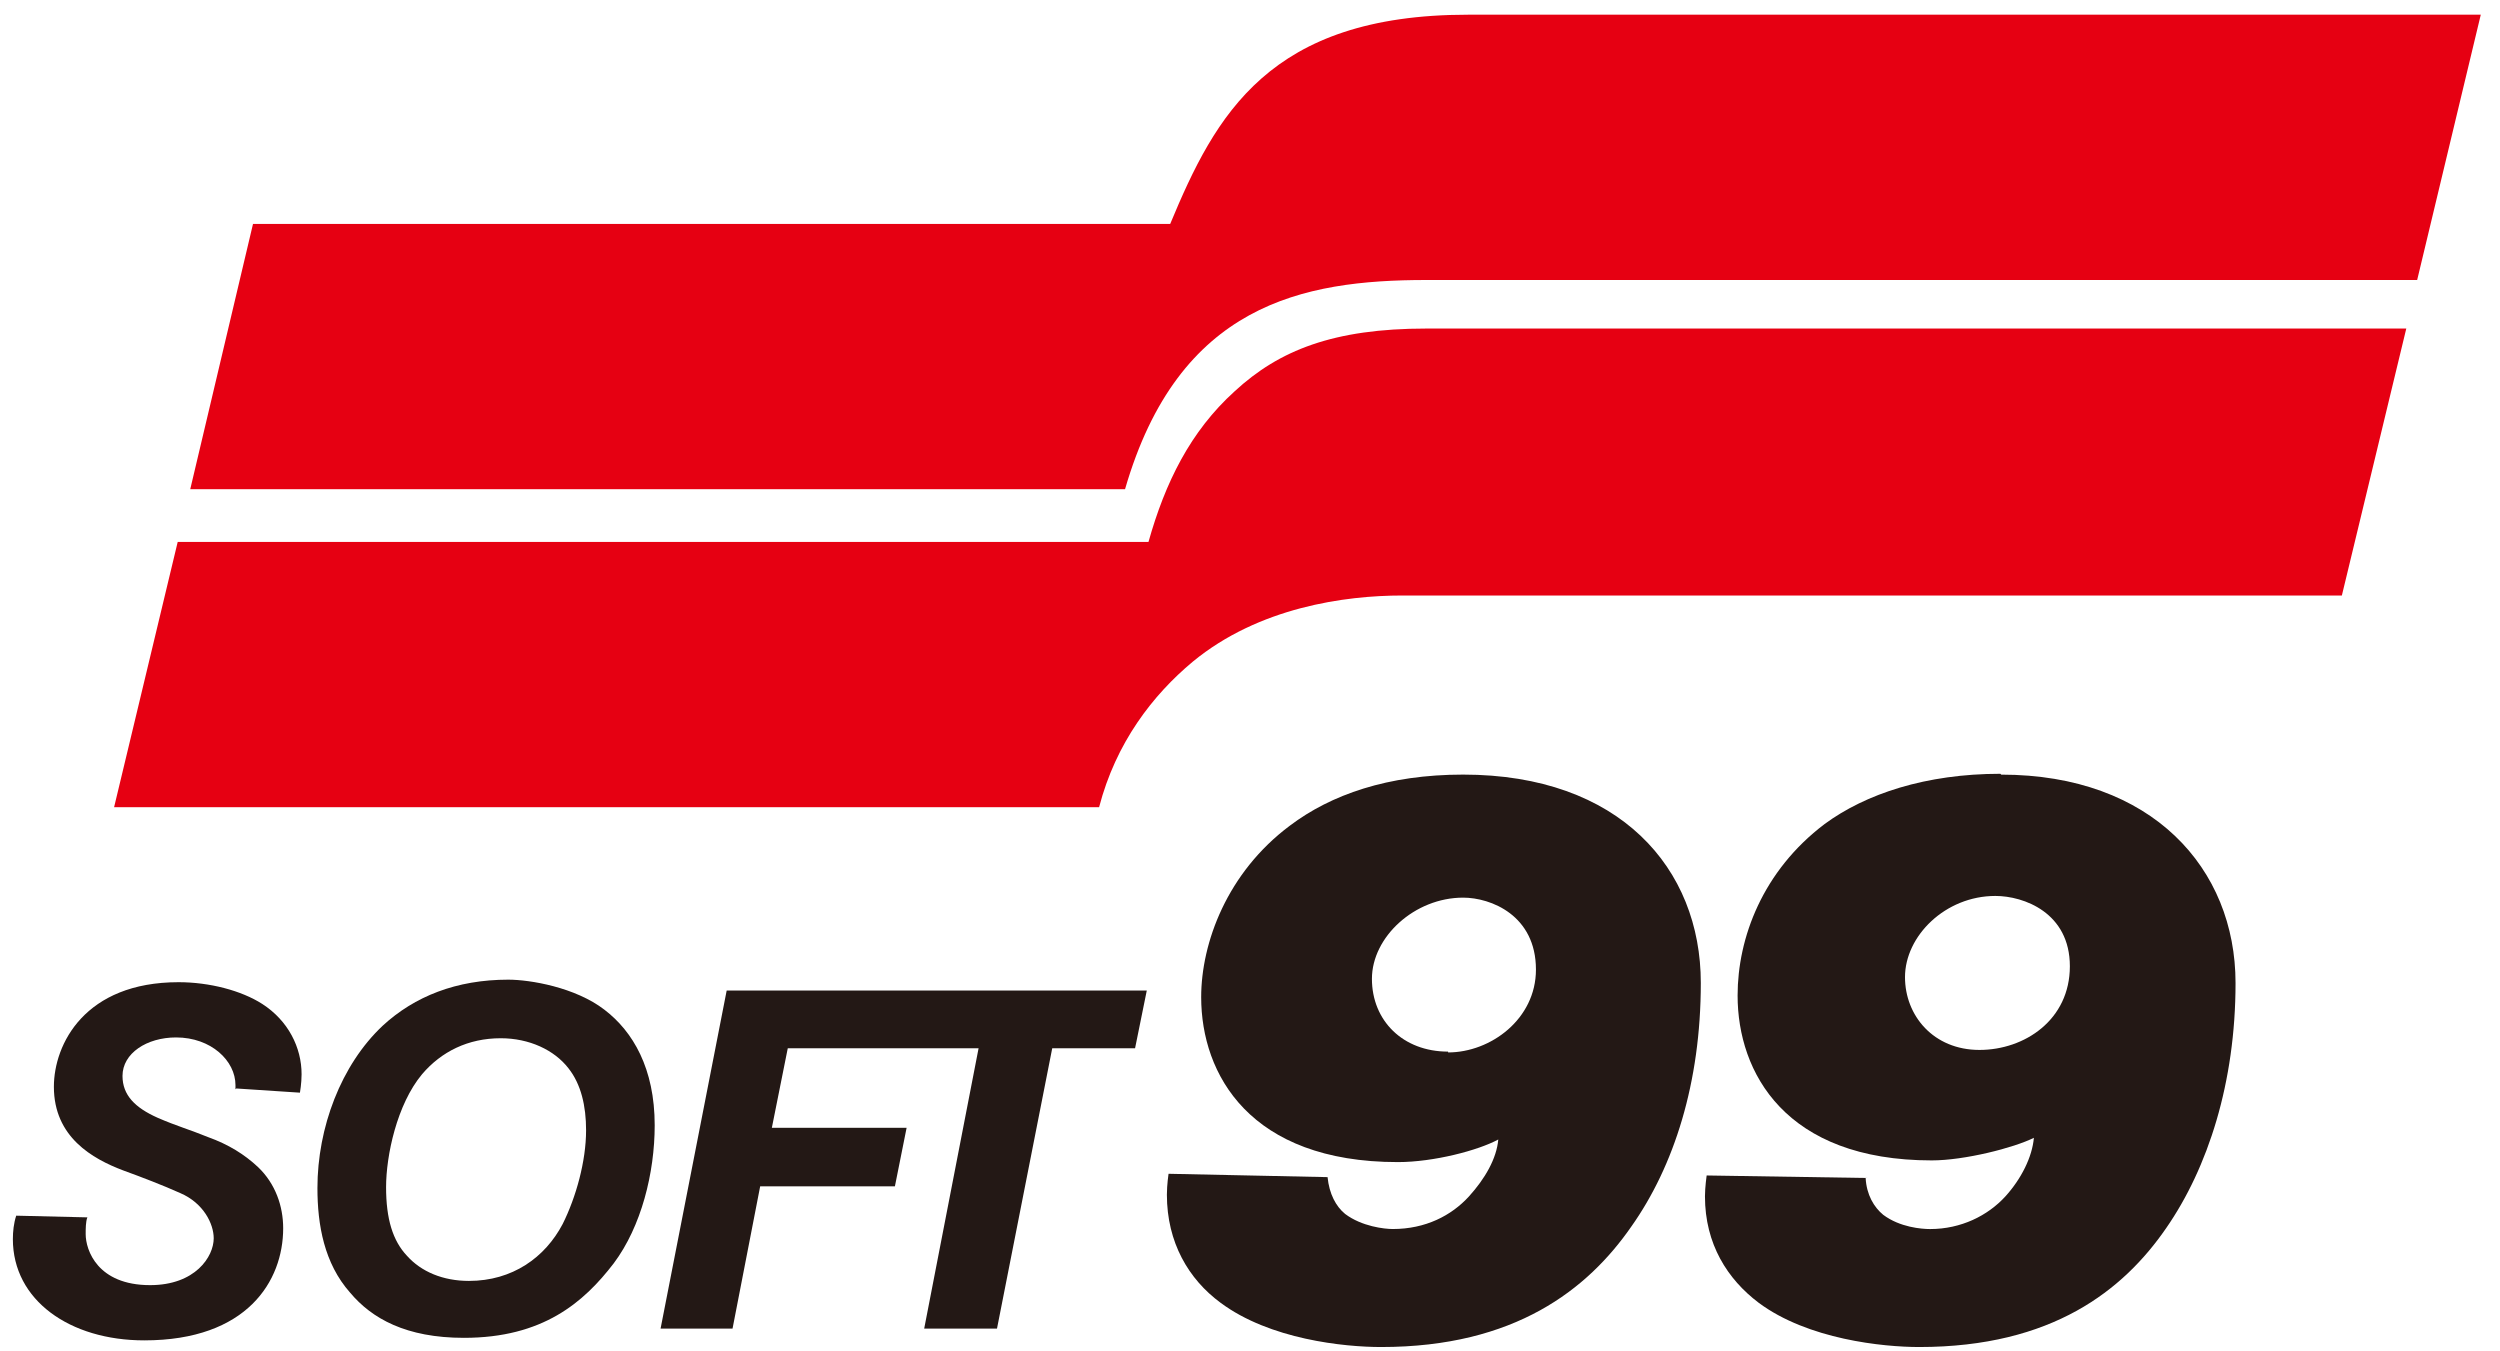
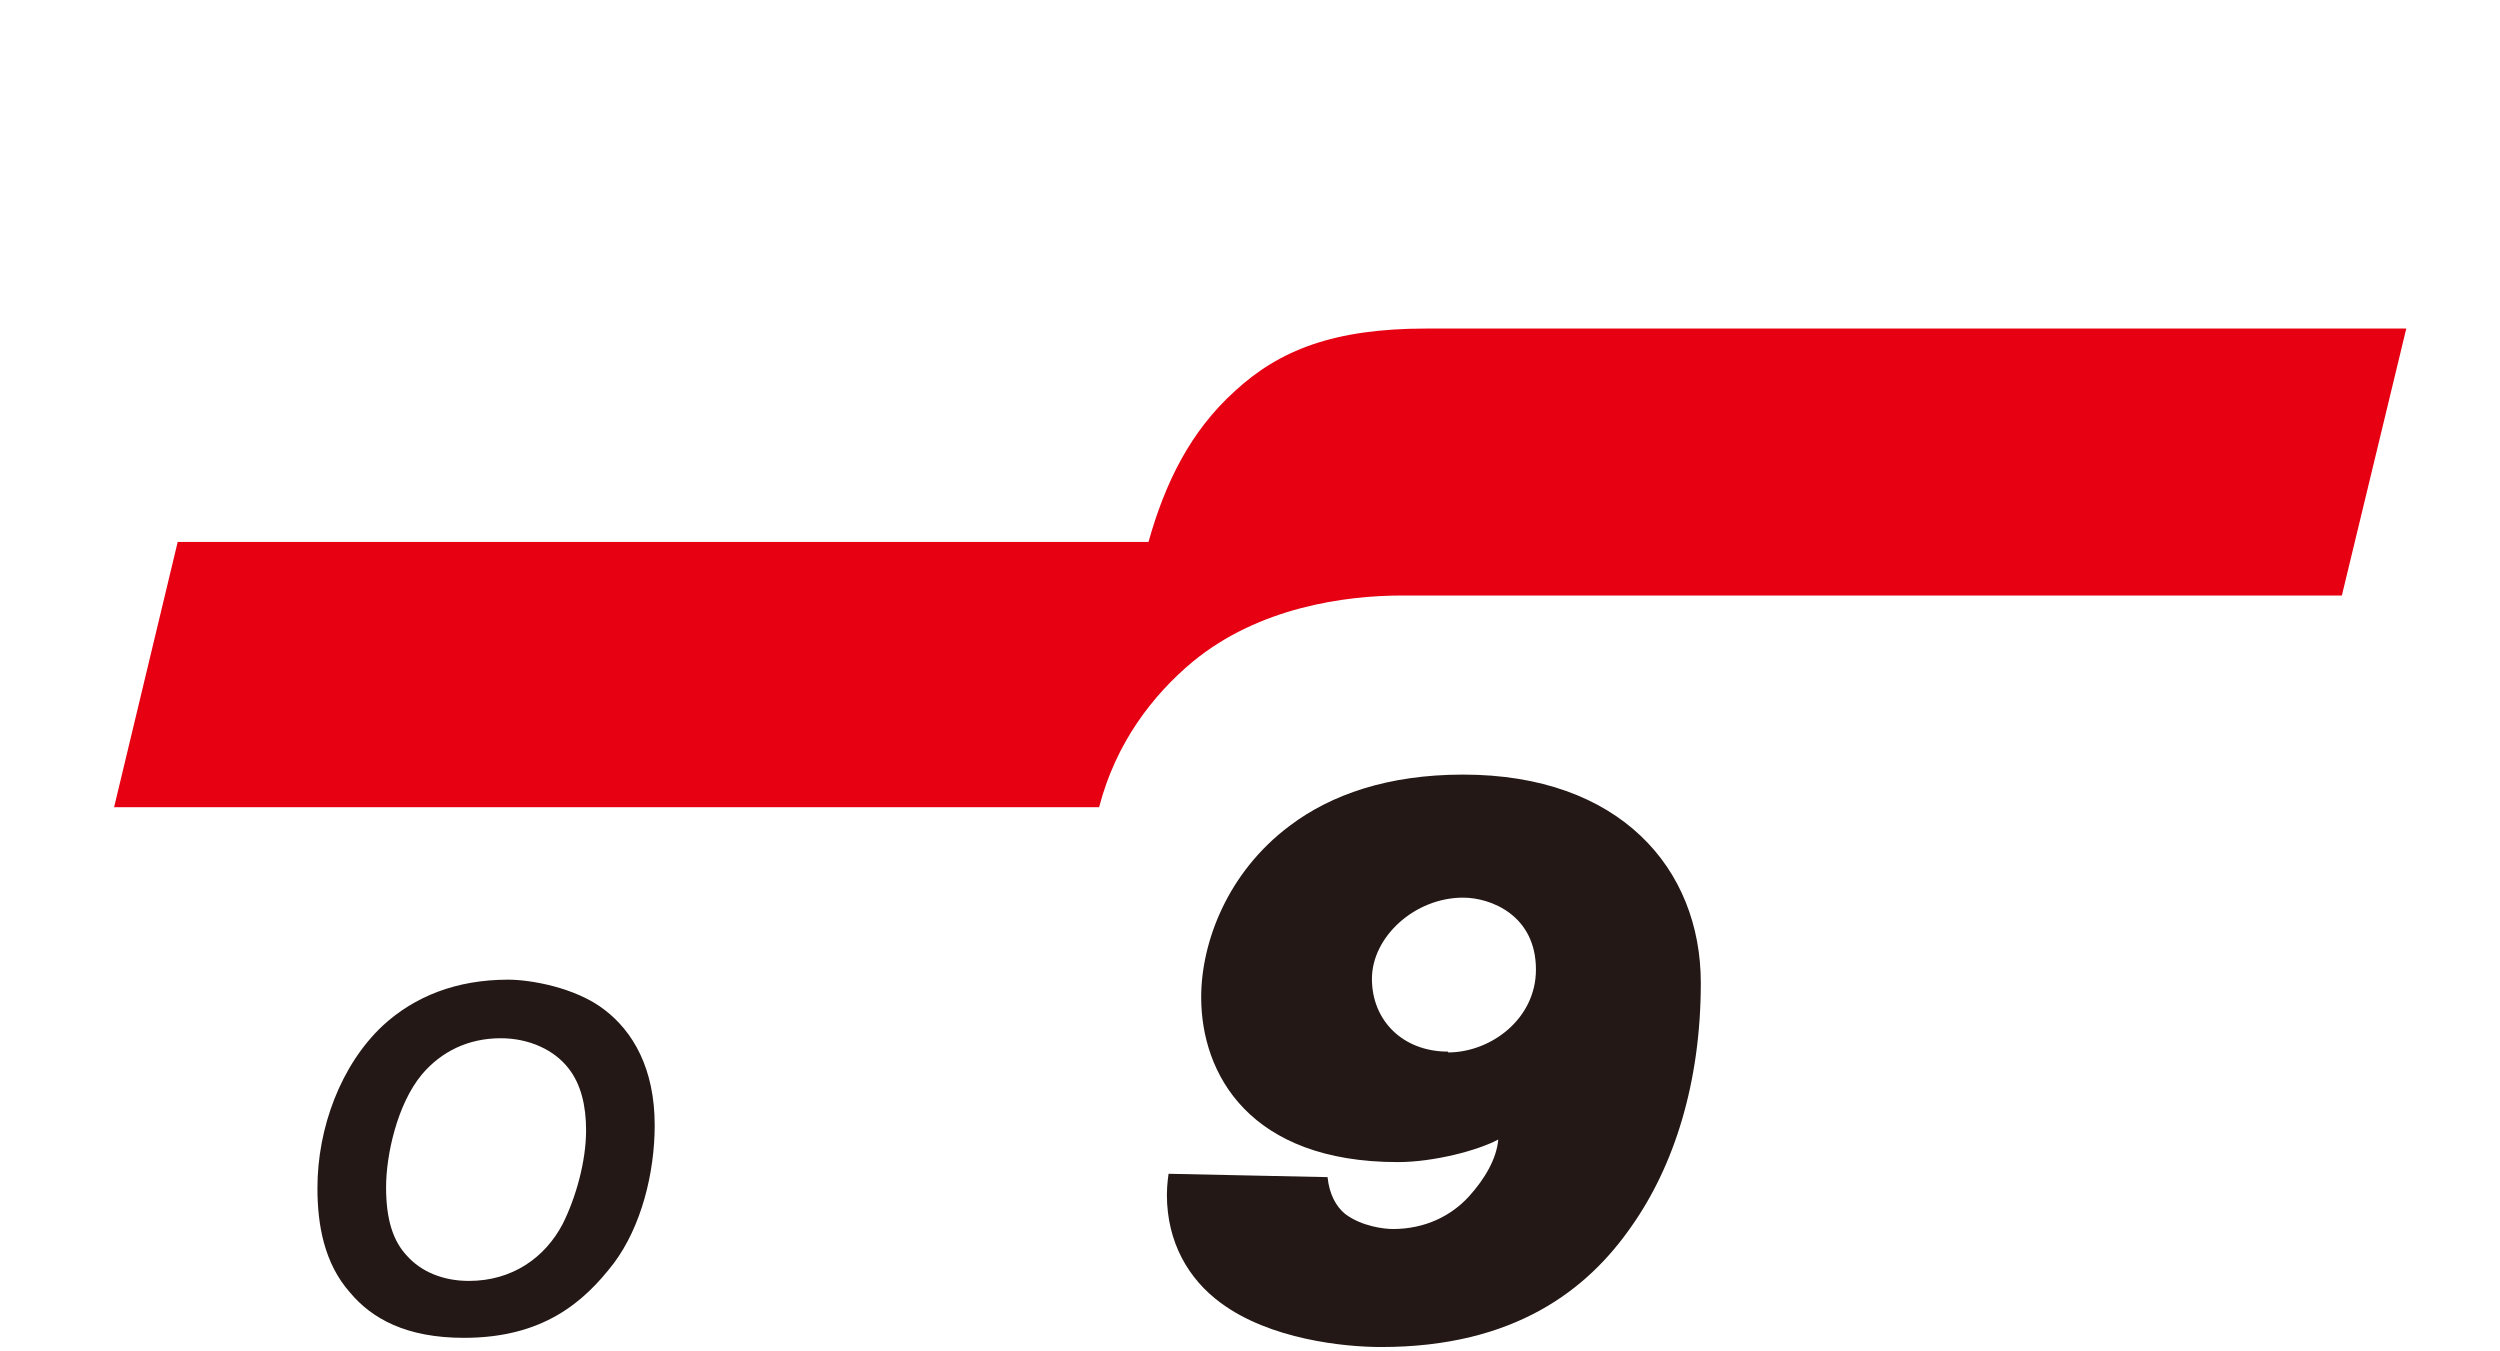
<svg xmlns="http://www.w3.org/2000/svg" width="74" height="40" viewBox="0 0 74 40" fill="none">
  <g id="Group 593">
-     <path id="Vector" d="M7.489 6.628H34.638C35.976 3.408 37.562 0.435 43.457 0.435H73.431L71.548 8.288H42.218C38.552 8.288 34.886 9.006 33.301 14.481H5.631L7.489 6.628Z" fill="#E60012" />
    <path id="Vector_2" d="M5.26 16.041H33.995C34.49 14.283 35.233 12.771 36.546 11.582C37.859 10.369 39.469 9.725 42.219 9.725H71.226L69.319 17.627H41.501C39.816 17.627 37.264 17.974 35.308 19.584C34.118 20.575 33.029 21.987 32.533 23.894H3.377L5.26 16.041Z" fill="#E60012" />
-     <path id="Vector_3" d="M6.995 32.219L8.878 32.343C8.878 32.343 8.927 32.07 8.927 31.798C8.927 31.005 8.531 30.212 7.763 29.717C7.144 29.32 6.202 29.073 5.286 29.073C2.511 29.073 1.595 30.906 1.595 32.169C1.595 33.656 2.734 34.3 3.651 34.646C4.196 34.844 4.84 35.092 5.335 35.315C6.029 35.612 6.326 36.232 6.326 36.653C6.326 37.198 5.781 38.04 4.443 38.04C2.883 38.04 2.536 37 2.536 36.529C2.536 36.38 2.536 36.157 2.586 36.034L0.48 35.984C0.406 36.207 0.381 36.455 0.381 36.678C0.381 38.486 2.065 39.675 4.27 39.675C7.317 39.675 8.382 37.916 8.382 36.356C8.382 35.712 8.159 35.043 7.639 34.547C7.243 34.176 6.772 33.878 6.153 33.656C5.608 33.433 5.236 33.334 4.666 33.086C3.998 32.788 3.626 32.417 3.626 31.847C3.626 31.178 4.344 30.708 5.211 30.708C6.252 30.708 6.97 31.401 6.97 32.12C6.97 32.144 6.97 32.243 6.97 32.243" fill="#231815" />
    <path id="Vector_4" d="M16.655 36.231C16.134 37.222 15.168 37.915 13.88 37.915C13.112 37.915 12.468 37.643 12.047 37.172C11.626 36.726 11.428 36.082 11.428 35.141C11.428 34.2 11.75 32.688 12.493 31.797C13.063 31.128 13.855 30.732 14.822 30.732C15.664 30.732 16.407 31.078 16.828 31.623C17.2 32.094 17.348 32.738 17.348 33.456C17.348 34.373 17.051 35.438 16.655 36.231ZM17.893 29.889C17.026 29.221 15.688 28.998 15.044 28.998C13.509 28.998 12.27 29.493 11.329 30.36C10.09 31.524 9.396 33.382 9.396 35.166C9.396 36.256 9.595 37.395 10.363 38.262C11.007 39.03 12.022 39.6 13.732 39.6C16.06 39.6 17.274 38.559 18.166 37.395C18.983 36.305 19.379 34.72 19.379 33.308C19.379 31.623 18.735 30.533 17.893 29.889Z" fill="#231815" />
-     <path id="Vector_5" d="M21.51 29.319L19.553 39.327H21.683L22.501 35.116H26.489L26.836 33.382H22.847L23.318 31.029H28.966L27.356 39.327H29.511L31.146 31.029H33.598L33.945 29.319H21.51Z" fill="#231815" />
    <path id="Vector_6" d="M42.863 31.128C41.525 31.128 40.609 30.211 40.609 28.973C40.609 27.734 41.872 26.57 43.309 26.57C44.126 26.57 45.464 27.09 45.464 28.7C45.464 30.162 44.126 31.152 42.863 31.152M43.309 22.928C41.079 22.928 39.395 23.523 38.181 24.439C36.323 25.826 35.555 27.907 35.555 29.517C35.555 31.797 36.992 34.398 41.377 34.398C42.442 34.398 43.755 34.051 44.349 33.729C44.3 34.298 43.953 34.893 43.482 35.413C42.962 35.983 42.194 36.379 41.228 36.379C40.98 36.379 40.311 36.305 39.816 35.933C39.543 35.71 39.345 35.339 39.296 34.843L34.589 34.744C34.589 34.744 34.54 35.066 34.54 35.364C34.54 36.776 35.184 37.865 36.125 38.559C37.587 39.649 39.791 39.872 40.881 39.872C44.844 39.872 47 38.163 48.288 36.305C49.551 34.521 50.344 32.044 50.344 29.096C50.344 25.703 47.941 22.928 43.309 22.928Z" fill="#231815" />
-     <path id="Vector_7" d="M58.592 31.078C57.23 31.078 56.388 30.063 56.388 28.923C56.388 27.709 57.577 26.52 59.063 26.52C59.905 26.52 61.268 27.016 61.268 28.601C61.268 30.187 59.93 31.078 58.592 31.078ZM59.212 22.904C57.007 22.904 55.223 23.498 54.01 24.39C52.176 25.777 51.433 27.759 51.433 29.468C51.433 31.747 52.845 34.348 57.18 34.348C58.147 34.348 59.608 33.977 60.203 33.679C60.153 34.249 59.831 34.893 59.36 35.413C58.84 35.983 58.047 36.38 57.131 36.38C56.883 36.38 56.239 36.33 55.744 35.959C55.471 35.736 55.248 35.364 55.223 34.868L50.517 34.794C50.517 34.794 50.467 35.141 50.467 35.413C50.467 36.825 51.136 37.866 52.053 38.559C53.514 39.649 55.744 39.872 56.809 39.872C60.748 39.872 62.853 38.188 64.117 36.355C65.355 34.571 66.172 32.044 66.172 29.097C66.172 25.703 63.695 22.929 59.236 22.929" fill="#231815" />
  </g>
</svg>